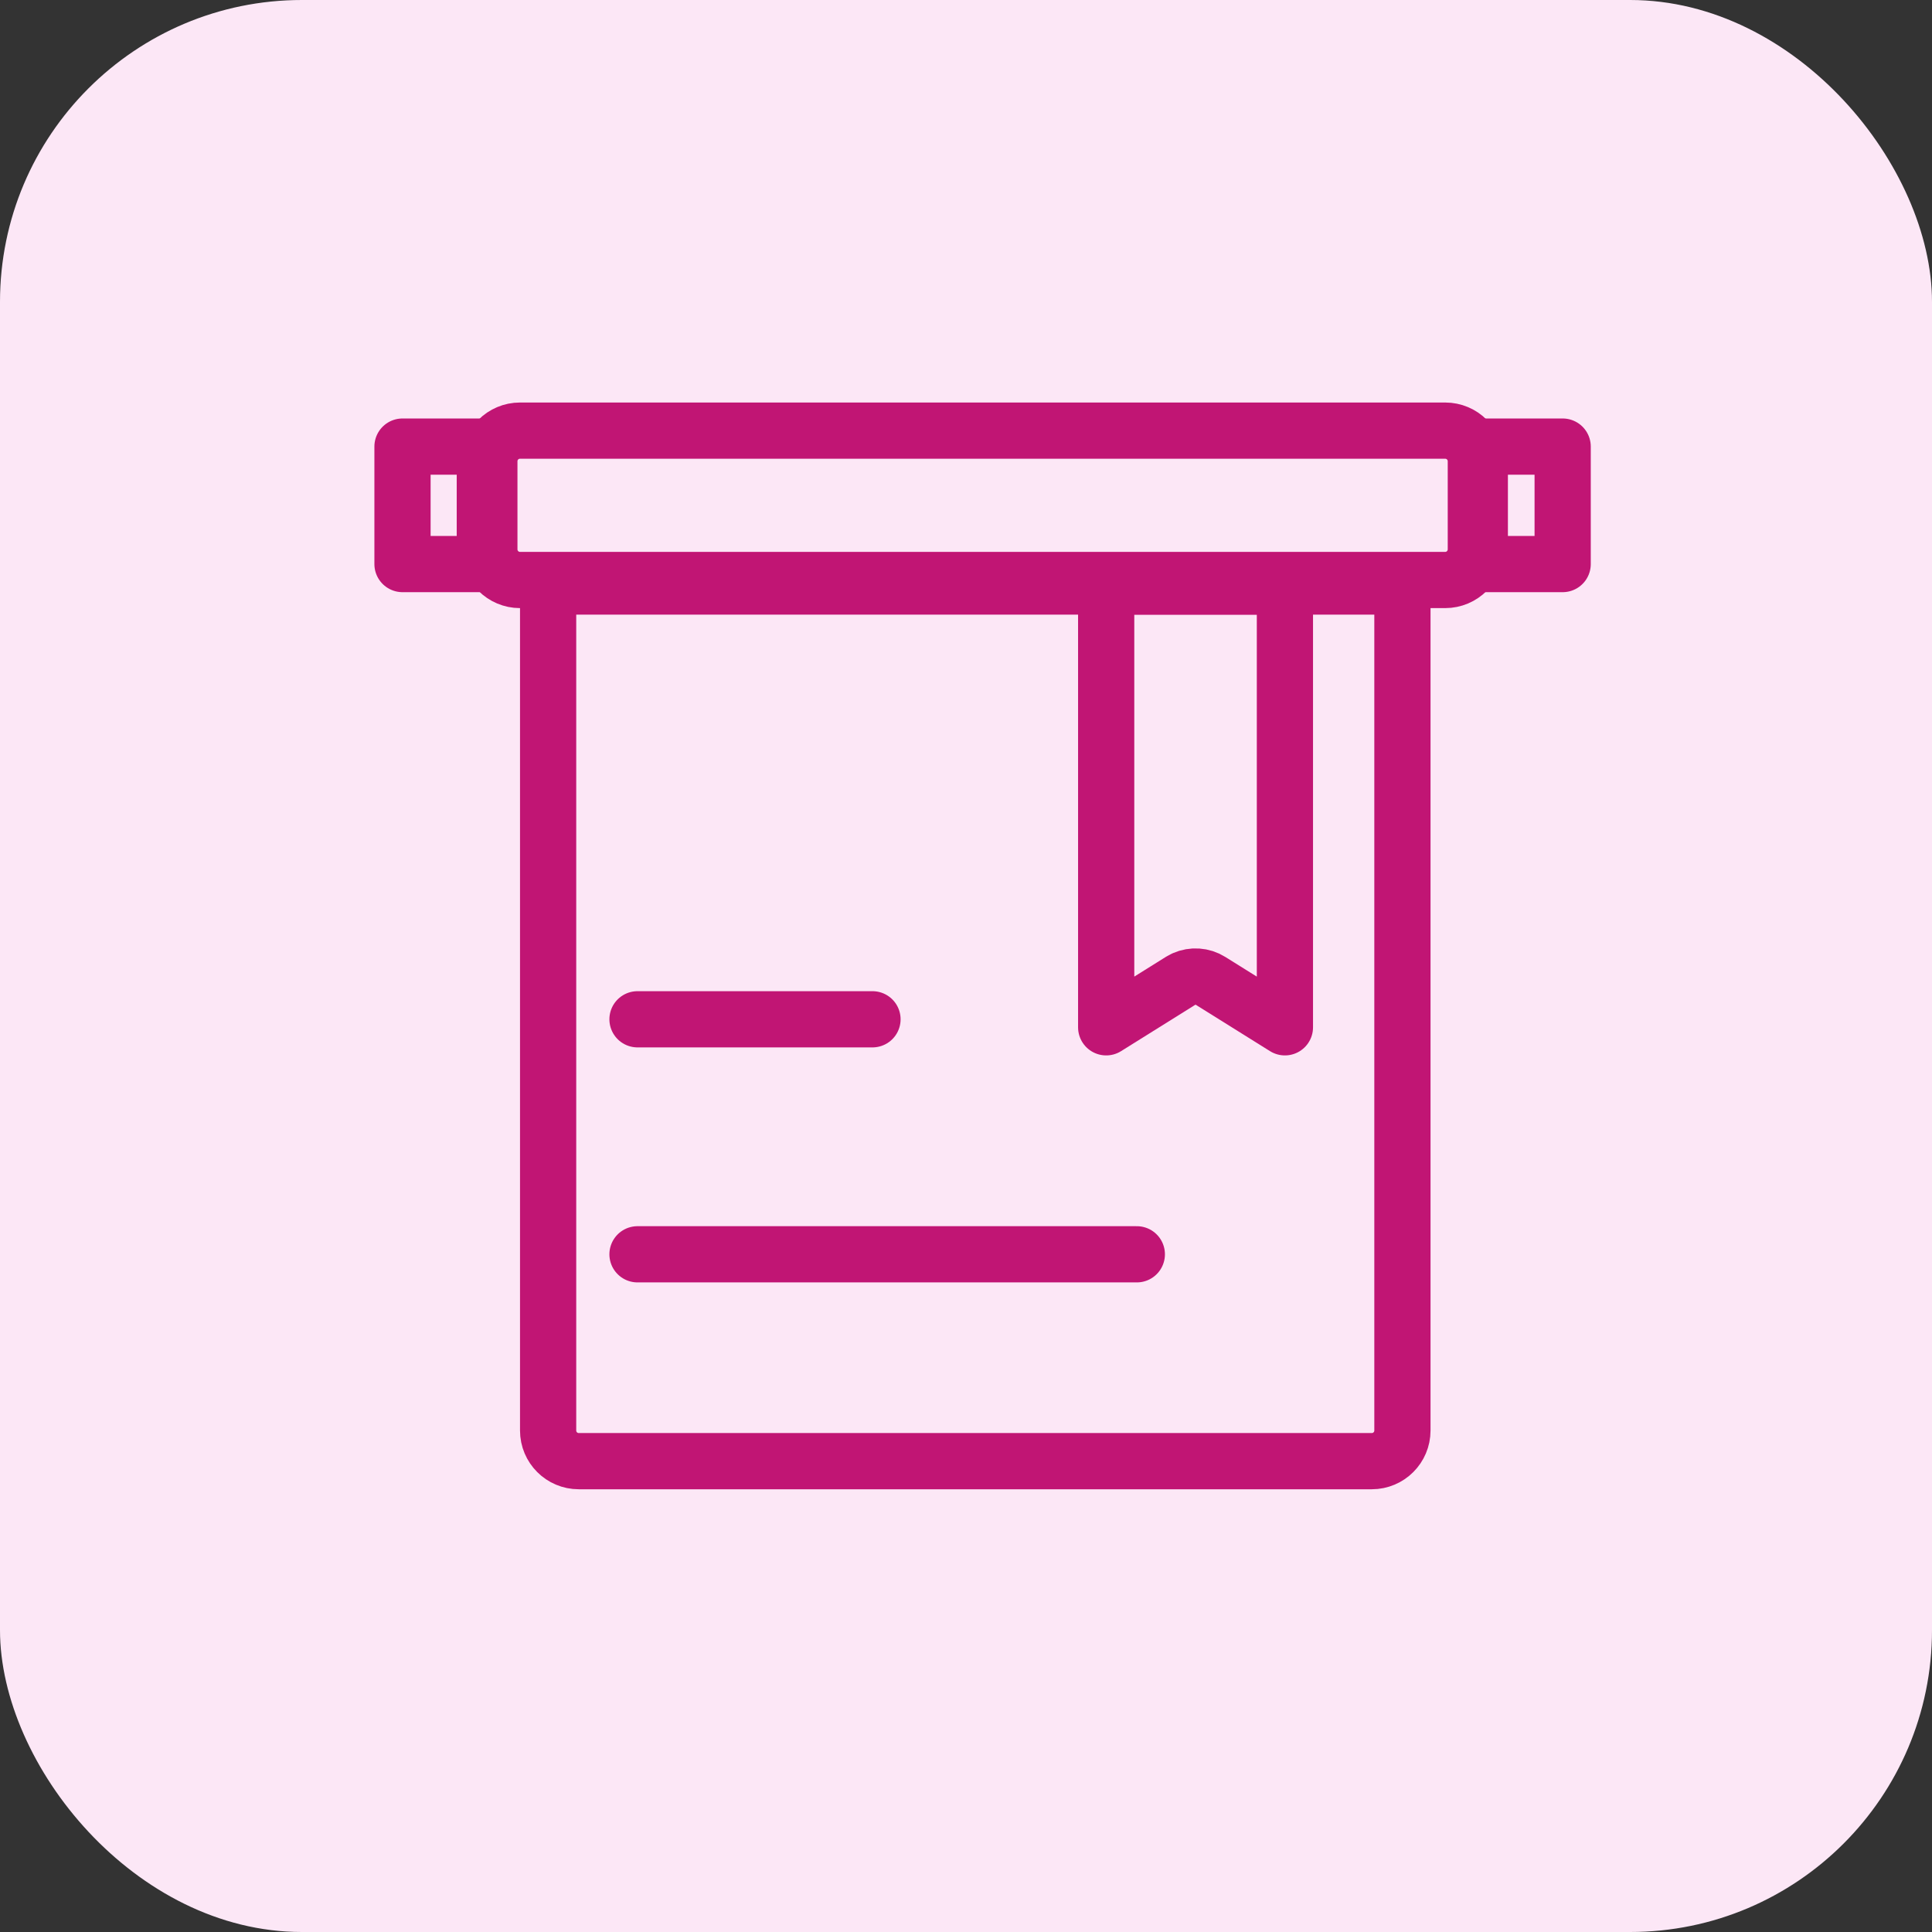
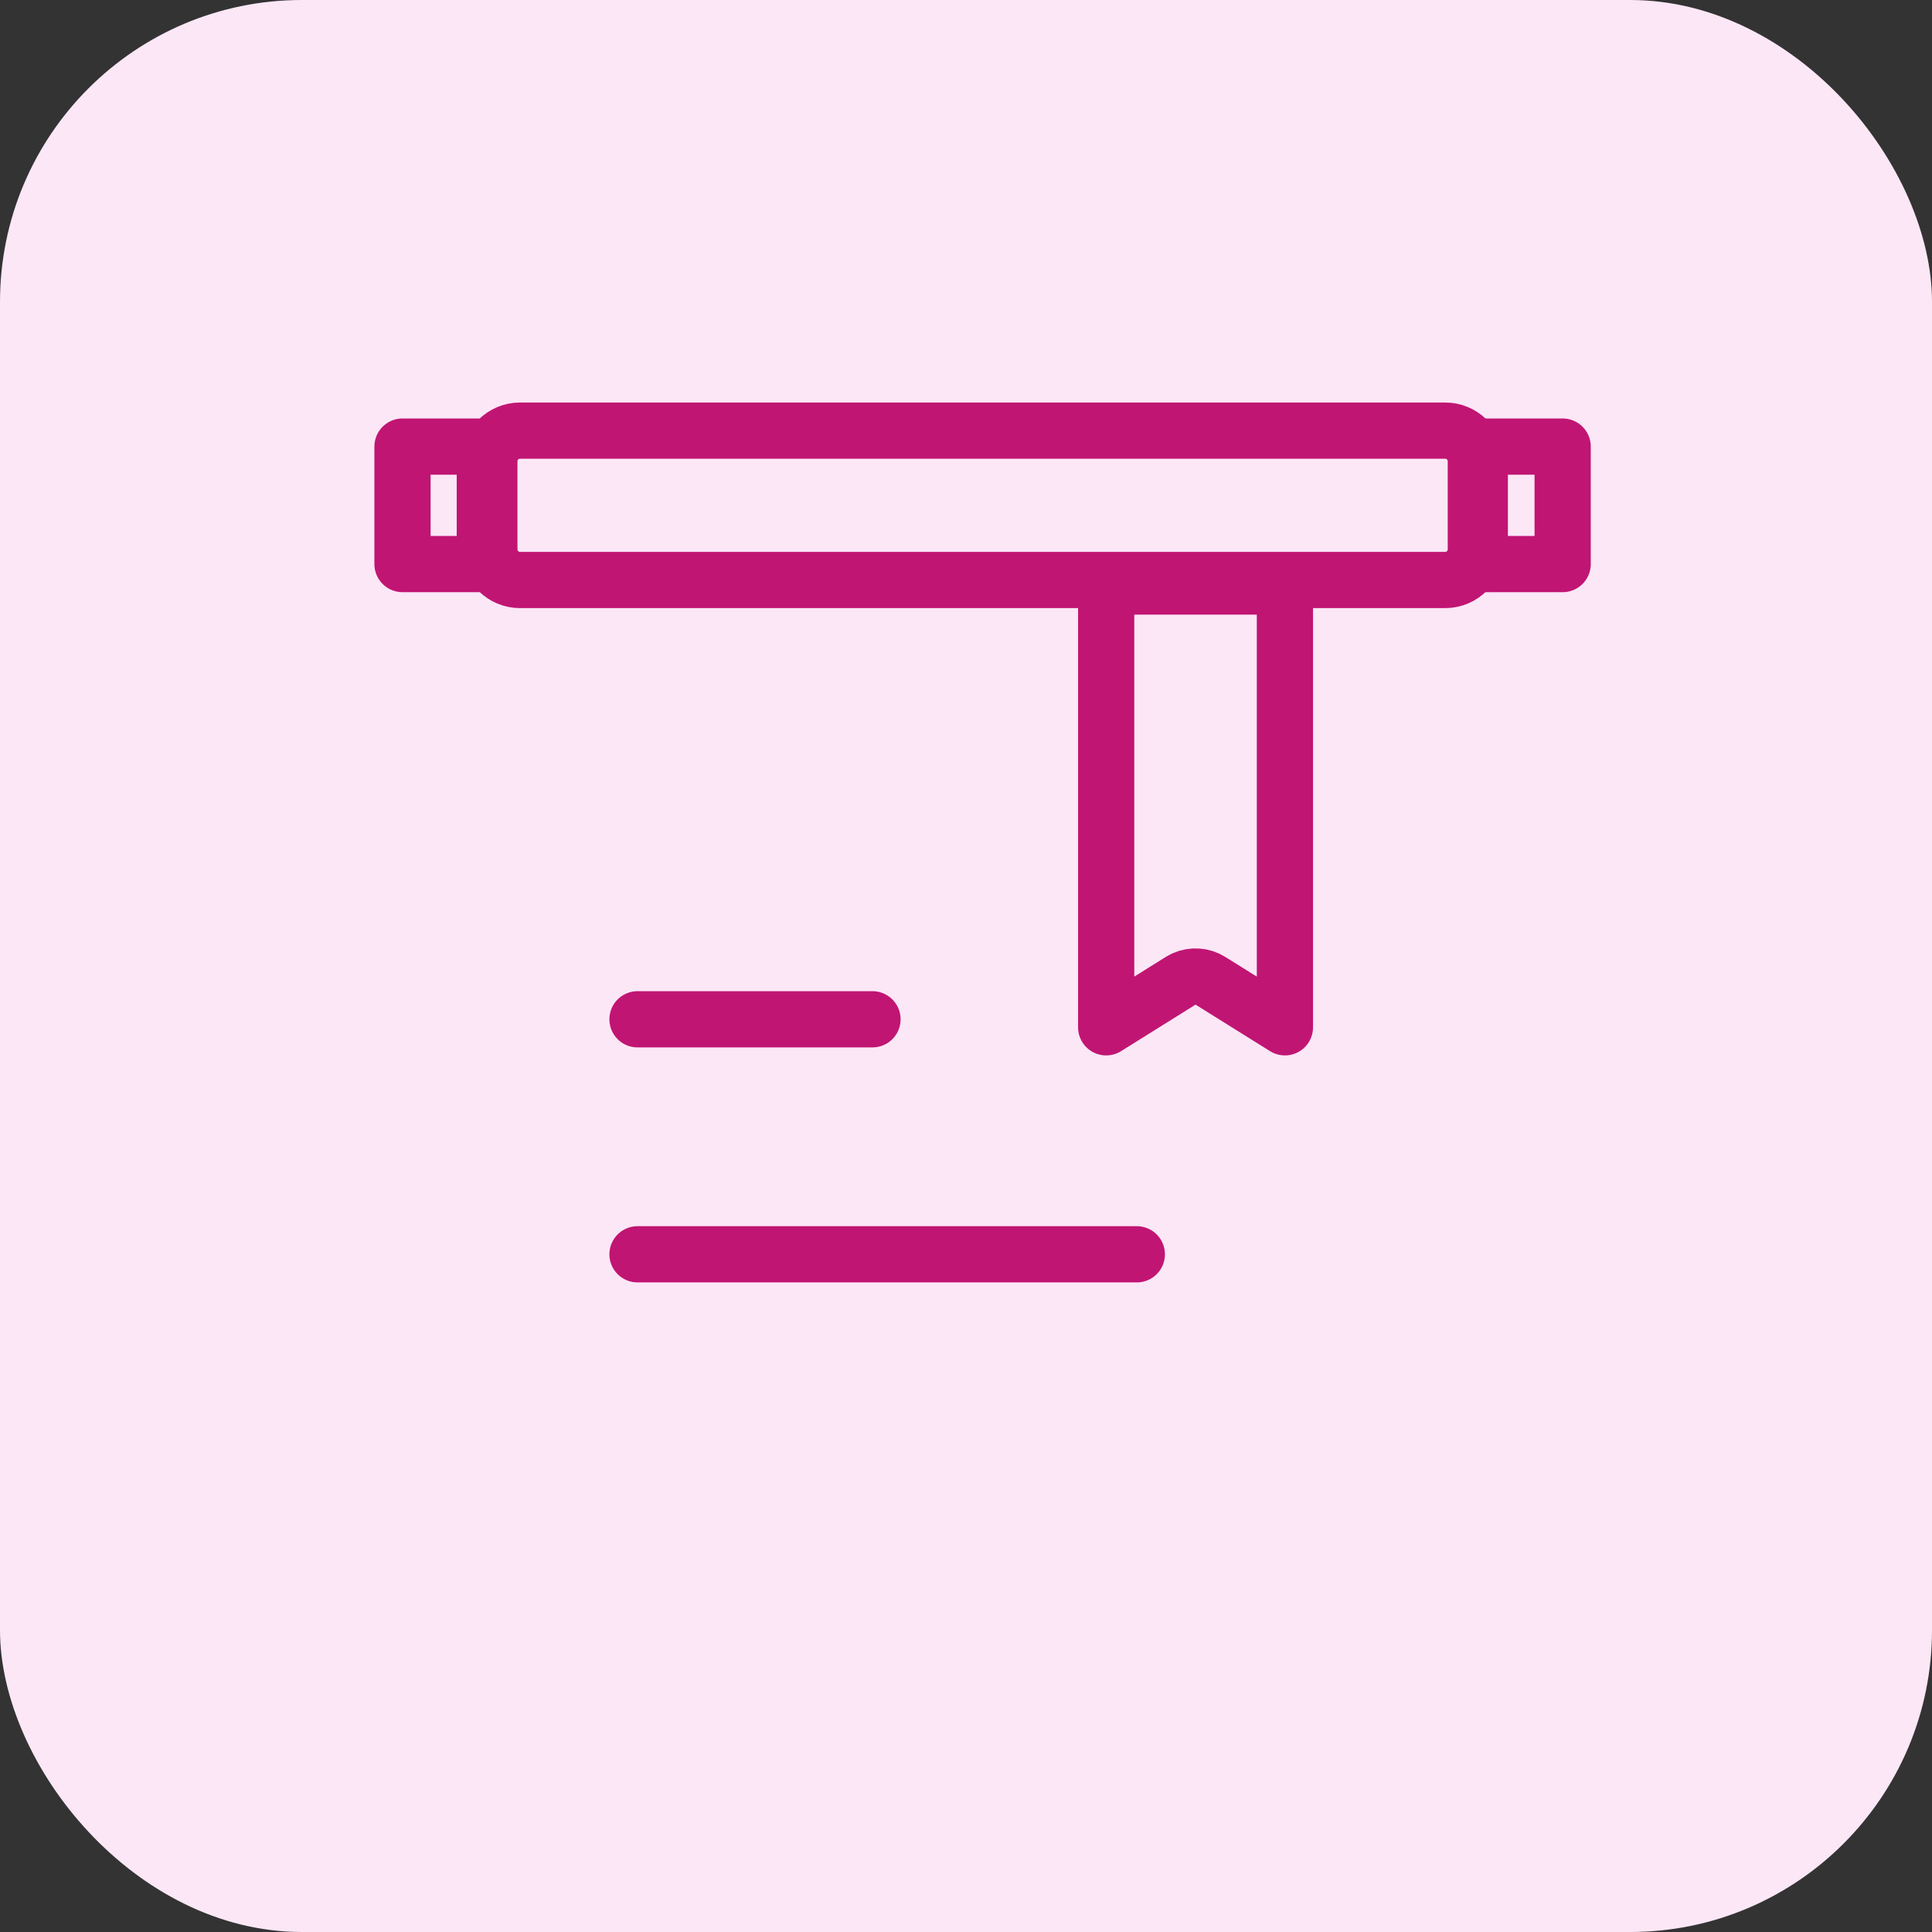
<svg xmlns="http://www.w3.org/2000/svg" width="72" height="72" viewBox="0 0 72 72" fill="none">
  <rect x="0" y="0" width="72" height="72" fill="#333333" stroke="none" />
  <rect width="72" height="72" rx="11.25" fill="#FCE7F6" />
  <path d="M19.379 16.048H53.858C54.489 16.048 55 16.559 55 17.189V20.473C55 21.103 54.489 21.615 53.858 21.615H19.379C18.748 21.615 18.237 21.103 18.237 20.473V17.189C18.237 16.559 18.748 16.048 19.379 16.048Z" stroke="#C11574" stroke-width="2.095" stroke-linecap="round" stroke-linejoin="round" />
-   <path d="M52.264 21.859V53.312C52.264 53.942 51.753 54.453 51.122 54.453H21.568C20.938 54.453 20.427 53.942 20.427 53.312V21.859H52.264Z" stroke="#C11574" stroke-width="2.095" stroke-linecap="round" stroke-linejoin="round" />
  <path d="M47.885 21.859V38.285L45.109 36.551C44.812 36.365 44.445 36.342 44.13 36.481L43.999 36.551L41.224 38.285V21.859H47.885Z" stroke="#C11574" stroke-width="2.095" stroke-linecap="round" stroke-linejoin="round" />
  <path d="M23.758 37.986H32.515" stroke="#C11574" stroke-width="2.095" stroke-linecap="round" stroke-linejoin="round" />
  <path d="M23.758 46.744H42.366" stroke="#C11574" stroke-width="2.095" stroke-linecap="round" stroke-linejoin="round" />
  <path d="M55.148 16.643H58.236V21.021H55.148V16.643Z" stroke="#C11574" stroke-width="2.095" stroke-linecap="round" stroke-linejoin="round" />
  <path d="M15 16.643H18.068V21.021H15V16.643Z" stroke="#C11574" stroke-width="2.095" stroke-linecap="round" stroke-linejoin="round" />
</svg>